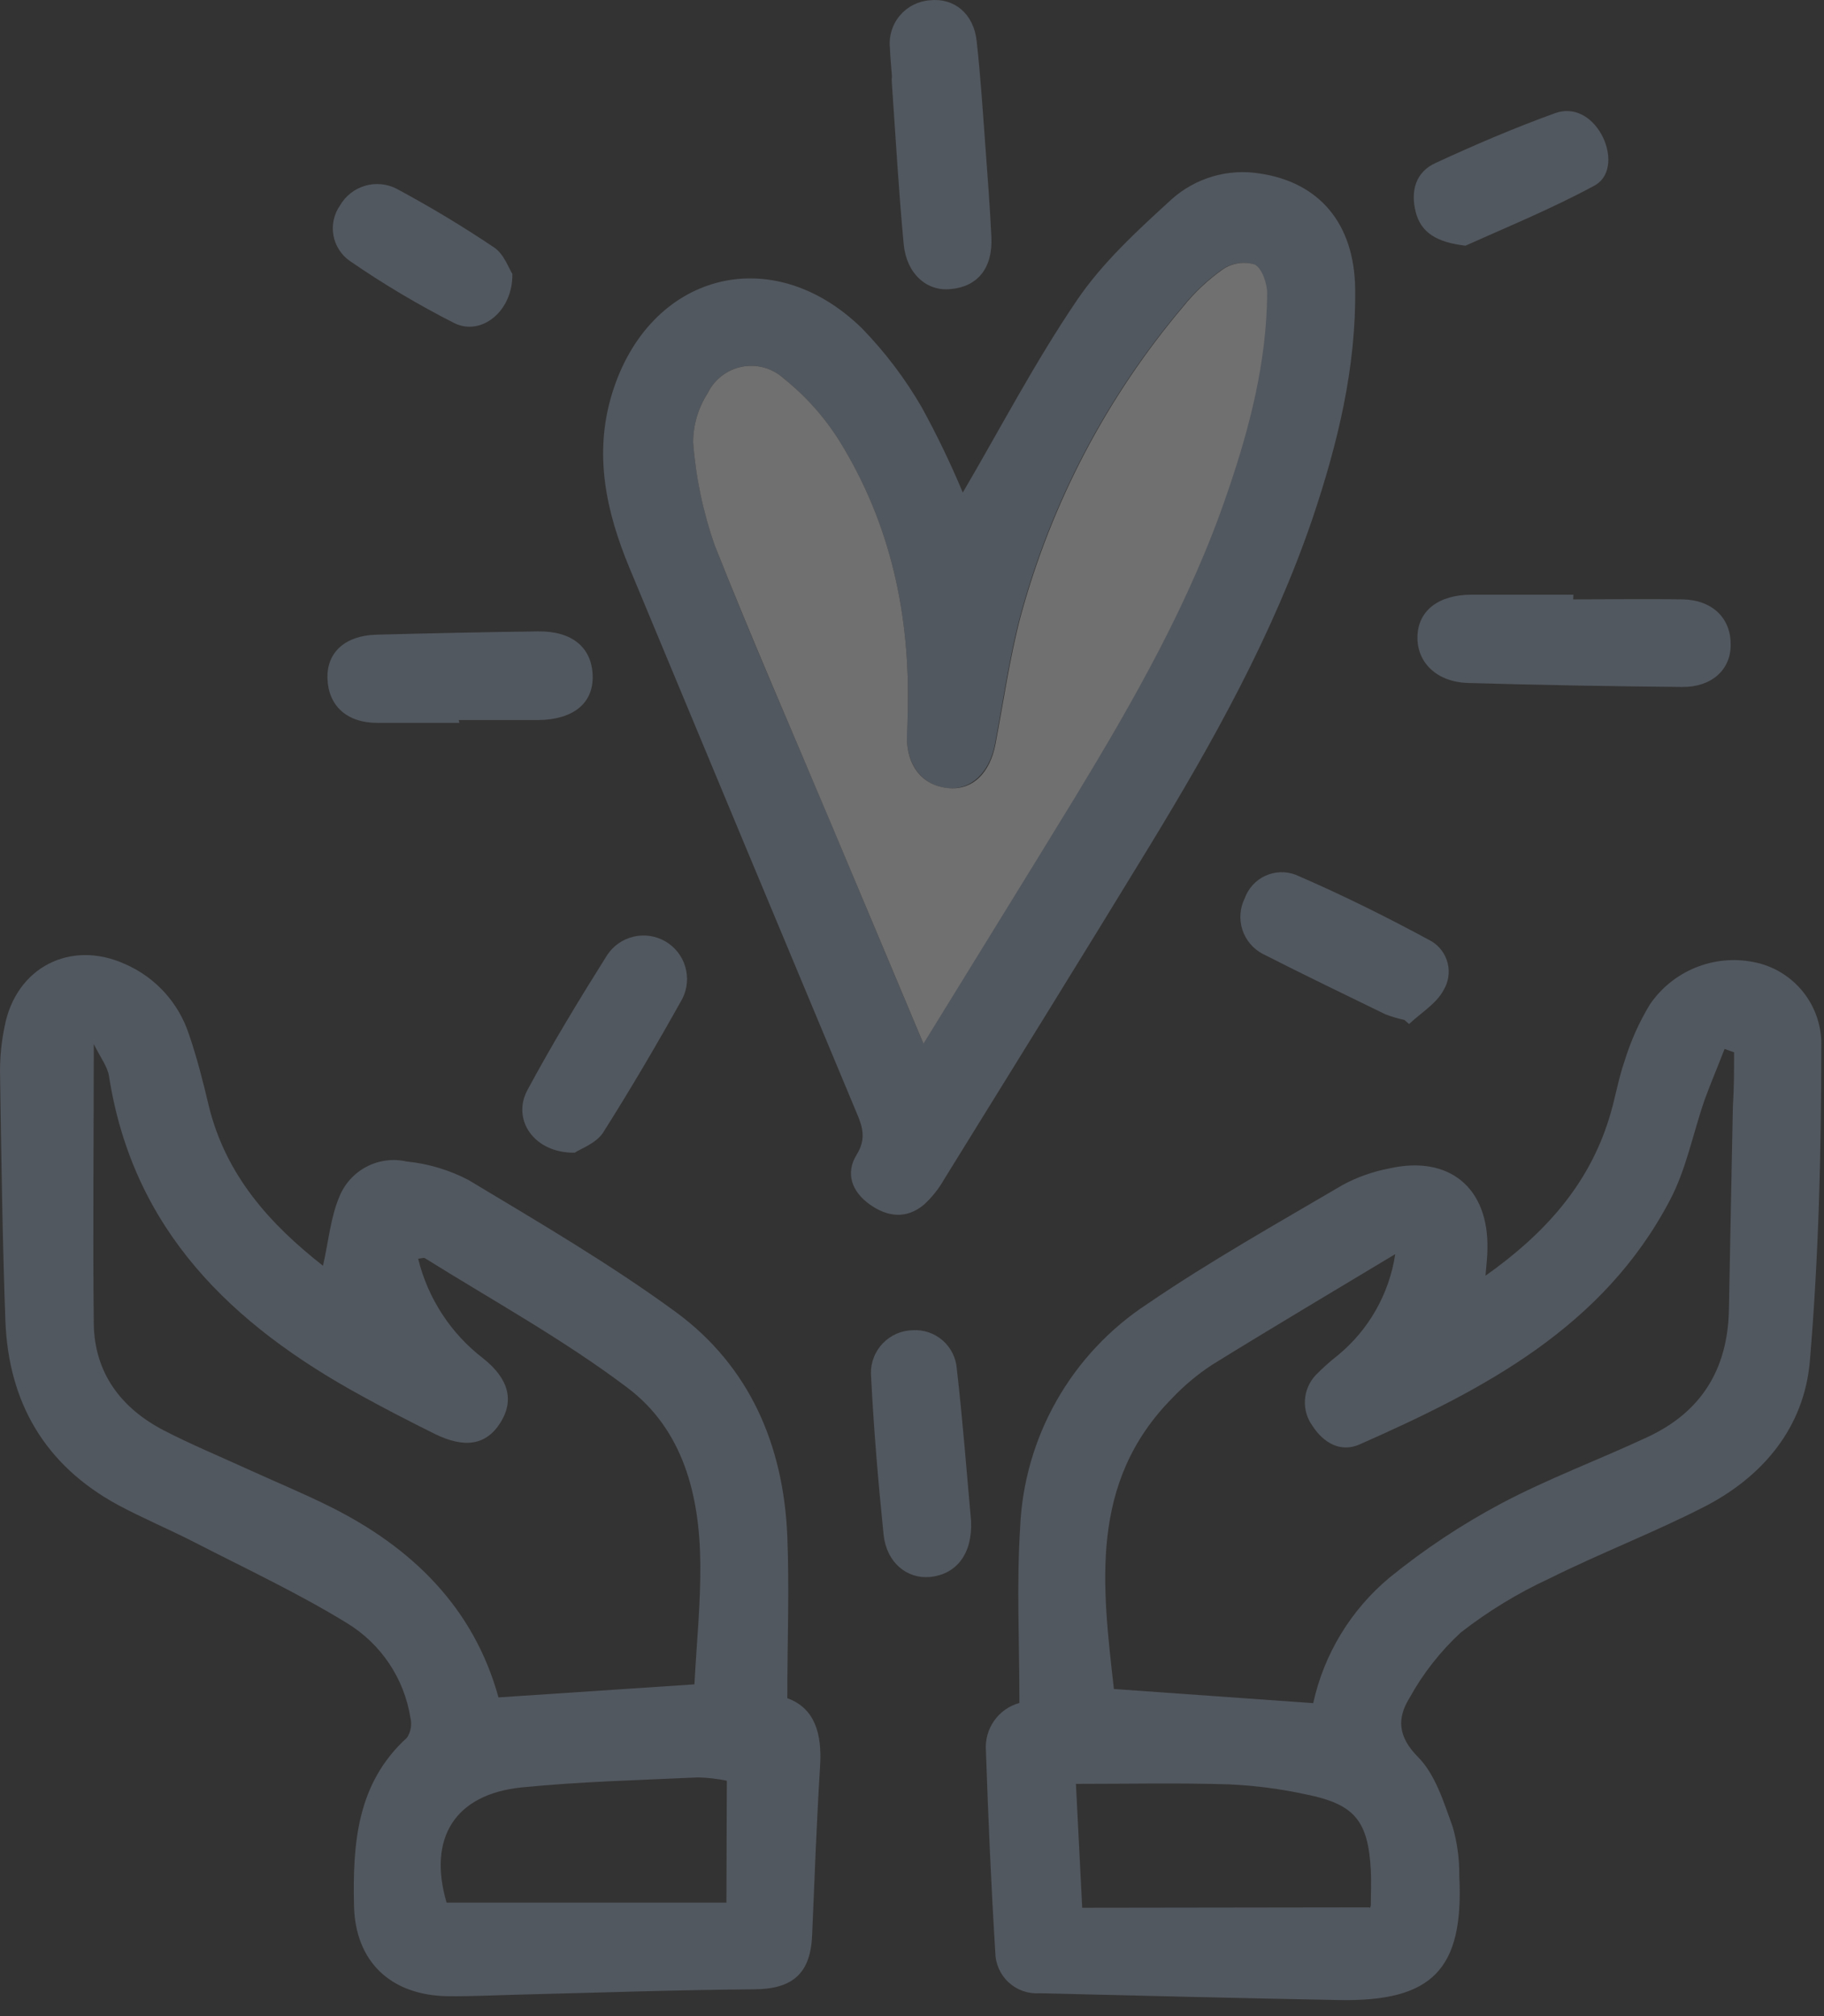
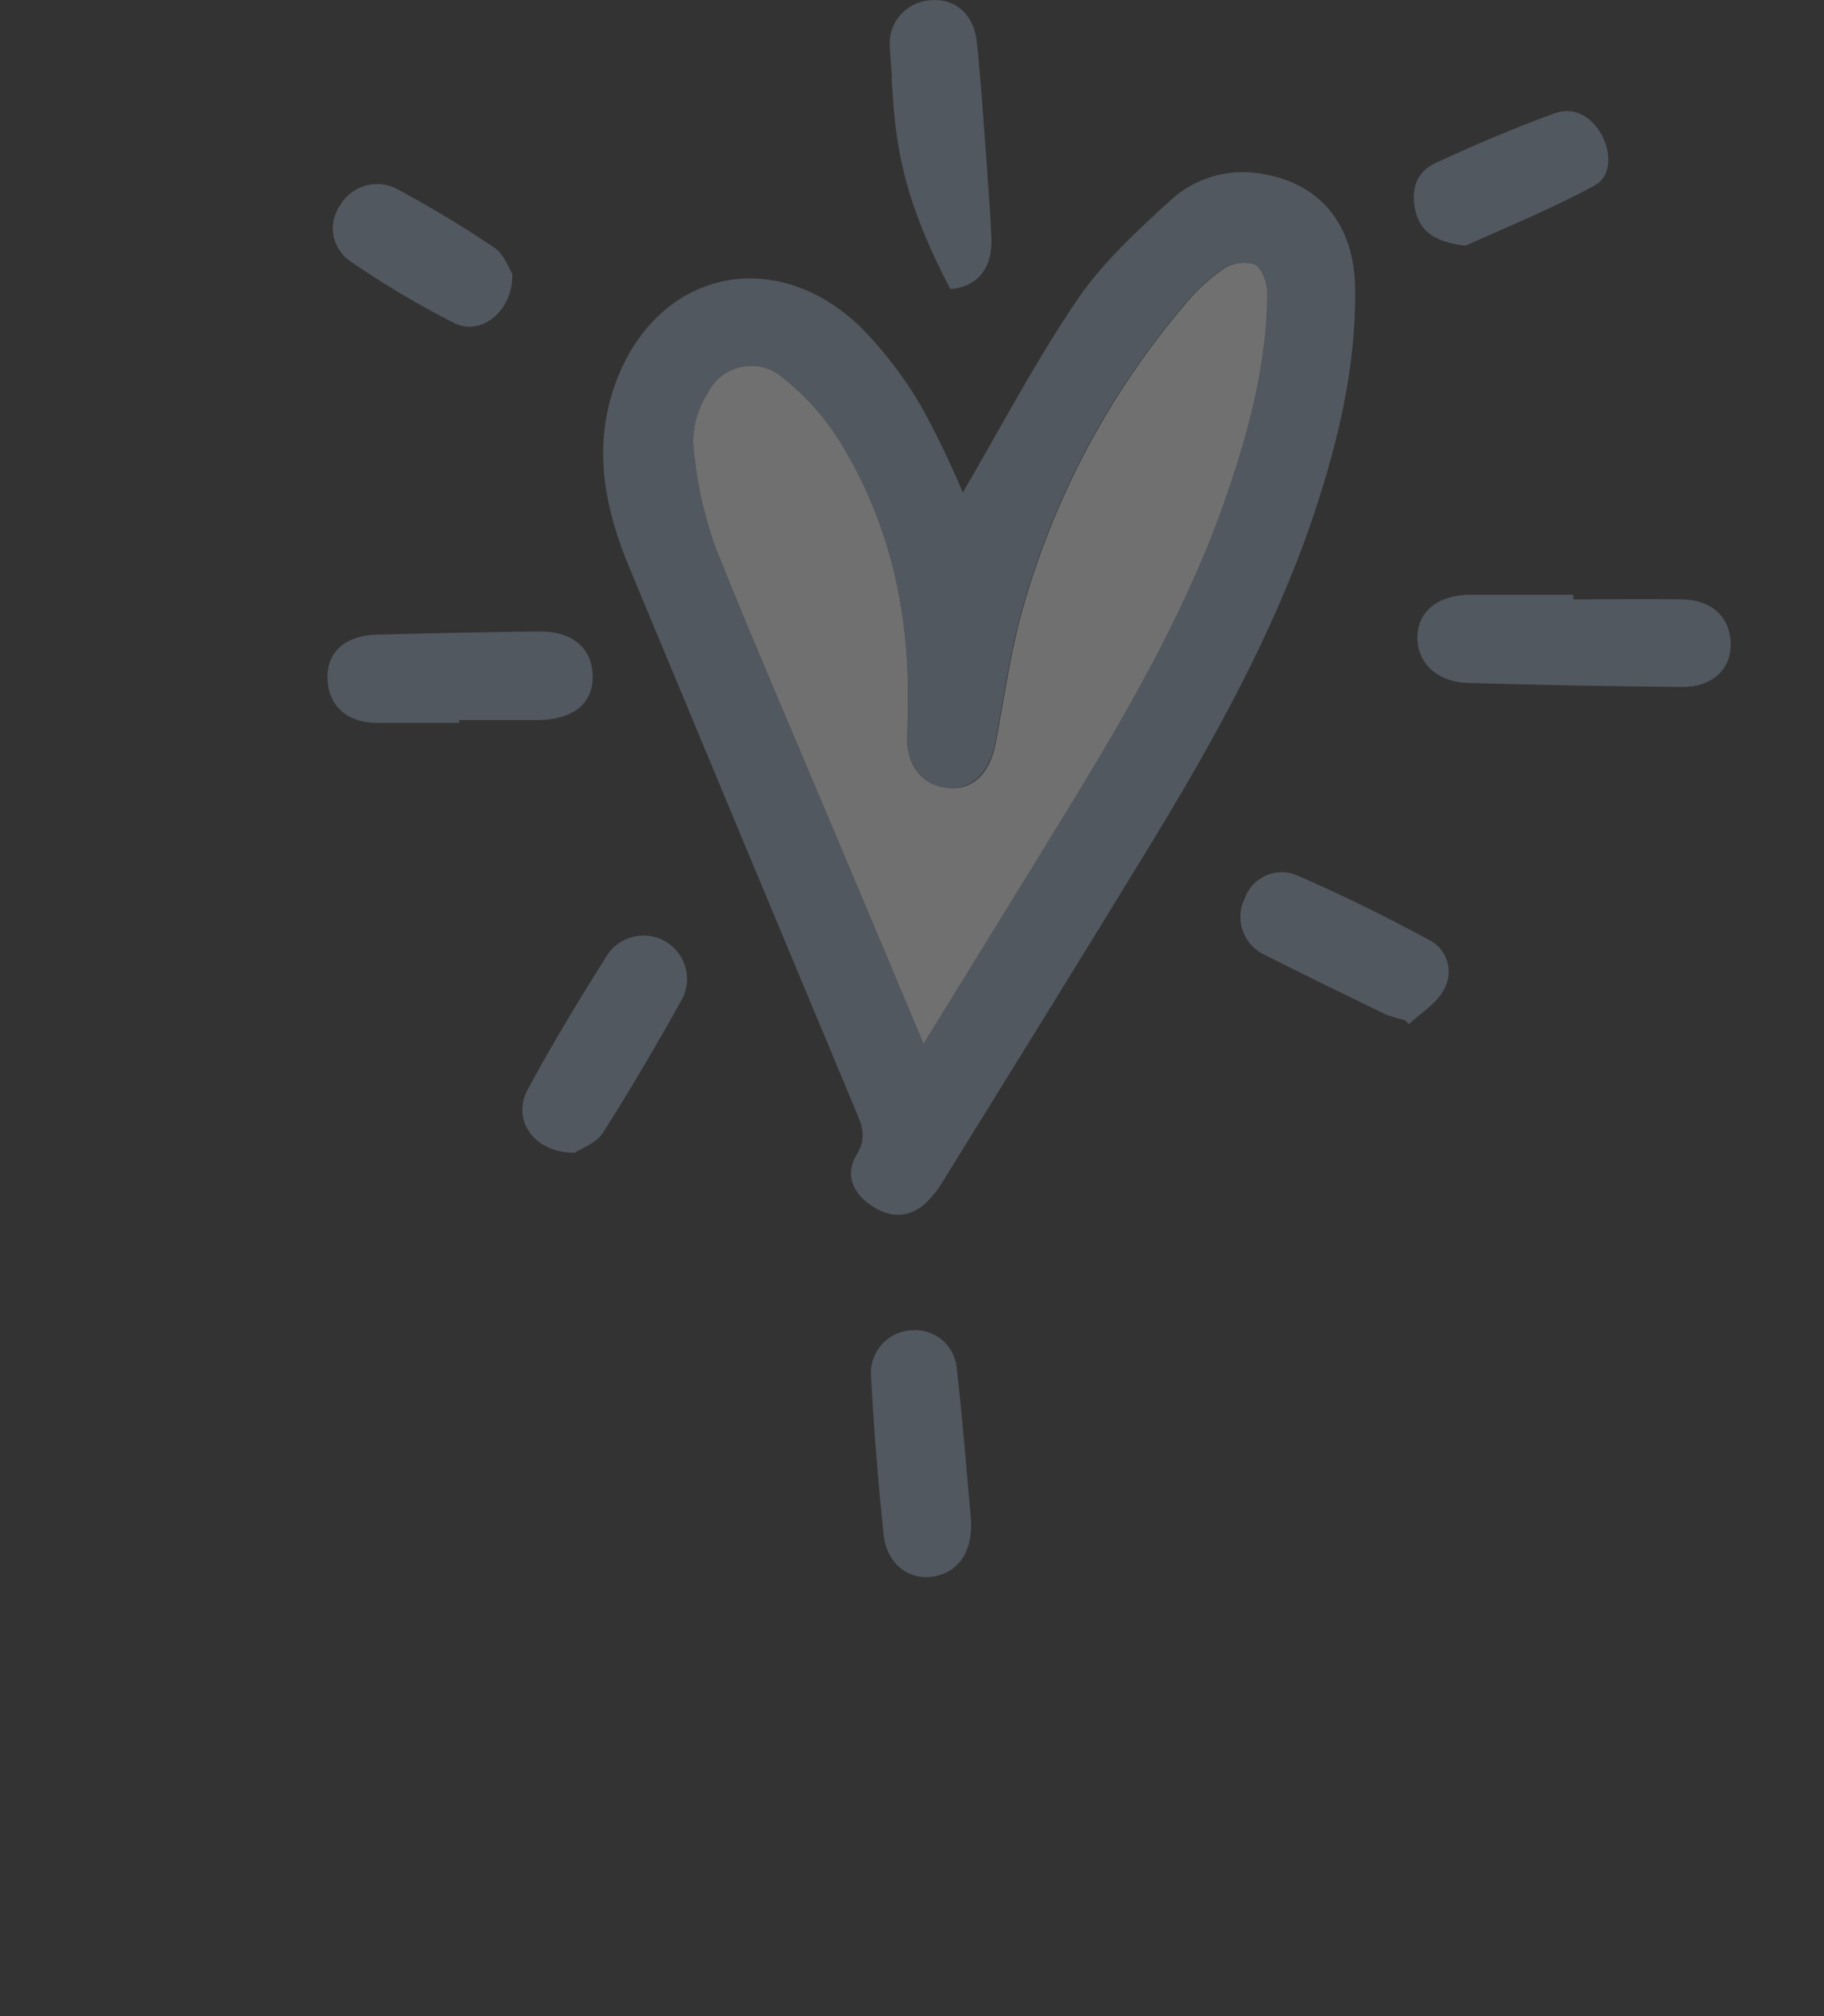
<svg xmlns="http://www.w3.org/2000/svg" width="95" height="105" viewBox="0 0 95 105" fill="none">
  <rect x="0" y="0" width="95" height="105" fill="#333333" stroke="none" />
  <g opacity="0.3">
-     <path d="M53.094 88.69C53.094 85.503 52.944 82.523 53.131 79.56C53.231 77.232 53.884 74.961 55.036 72.936C56.188 70.911 57.805 69.188 59.754 67.912C63.029 65.675 66.502 63.728 69.928 61.714C70.688 61.303 71.507 61.013 72.357 60.853C75.471 60.147 77.547 61.855 77.47 65.057C77.47 65.441 77.418 65.825 77.371 66.438C80.444 64.263 82.728 61.73 83.807 58.247C84.119 57.261 84.275 56.223 84.617 55.247C84.933 54.219 85.374 53.234 85.93 52.314C86.517 51.453 87.344 50.785 88.309 50.392C89.274 50 90.334 49.901 91.355 50.108C92.372 50.308 93.284 50.865 93.927 51.679C94.57 52.493 94.9 53.51 94.858 54.546C94.858 59.986 94.723 65.446 94.266 70.86C93.976 74.343 91.817 76.928 88.692 78.511C86.096 79.835 83.33 80.899 80.703 82.207C79.059 82.966 77.507 83.912 76.079 85.025C75.008 86.016 74.103 87.173 73.4 88.451C72.762 89.489 72.798 90.444 73.862 91.514C74.77 92.432 75.201 93.881 75.663 95.147C75.901 95.981 76.016 96.844 76.006 97.711C76.245 102.57 74.604 104.257 69.725 104.163C64.535 104.065 59.344 103.935 54.153 103.81C53.859 103.831 53.564 103.792 53.285 103.695C53.007 103.598 52.751 103.444 52.534 103.244C52.317 103.045 52.144 102.802 52.024 102.533C51.904 102.263 51.841 101.972 51.838 101.677C51.62 98.178 51.47 94.68 51.35 91.176C51.307 90.624 51.458 90.074 51.776 89.62C52.094 89.166 52.56 88.838 53.094 88.69ZM90.316 54.806L89.823 54.629C89.481 55.511 89.112 56.384 88.785 57.271C88.178 59.02 87.825 60.905 86.974 62.508C83.501 69.126 77.283 72.371 70.815 75.225C69.824 75.667 68.931 75.142 68.365 74.27C68.079 73.881 67.938 73.405 67.965 72.922C67.993 72.44 68.187 71.983 68.516 71.628C68.878 71.257 69.264 70.91 69.673 70.59C71.289 69.263 72.356 67.384 72.668 65.317C69.331 67.325 66.211 69.173 63.133 71.078C62.376 71.574 61.679 72.156 61.057 72.812C56.686 77.234 57.423 82.648 58.015 87.963L68.396 88.7C68.959 86.142 70.356 83.843 72.367 82.165C74.171 80.698 76.113 79.408 78.165 78.314C80.636 77.001 83.283 76.025 85.821 74.836C88.598 73.544 89.974 71.322 90.046 68.26C90.109 64.715 90.187 61.169 90.254 57.624C90.316 56.685 90.316 55.745 90.316 54.806ZM71.334 99.336C71.277 99.429 71.397 99.336 71.397 99.216C71.397 98.609 71.428 98.007 71.397 97.405C71.257 94.81 70.545 93.958 68.007 93.45C66.698 93.166 65.369 92.993 64.031 92.931C61.436 92.848 58.794 92.905 56.038 92.905C56.147 95.111 56.25 97.12 56.365 99.357L71.334 99.336Z" fill="#9AADC7" />
-     <path d="M16.823 65.921C17.113 64.633 17.217 63.414 17.669 62.339C17.938 61.663 18.44 61.105 19.084 60.766C19.729 60.427 20.473 60.33 21.183 60.491C22.305 60.604 23.396 60.93 24.396 61.452C28.055 63.652 31.761 65.817 35.203 68.334C39.044 71.158 40.809 75.264 41.006 80.008C41.115 82.764 41.006 85.531 41.006 88.443C42.444 88.962 42.817 90.301 42.714 91.967C42.532 94.905 42.423 97.843 42.298 100.791C42.215 102.805 41.26 103.594 39.272 103.605C35.208 103.636 31.144 103.781 27.079 103.88C25.828 103.911 24.572 103.978 23.321 103.963C20.363 103.921 18.494 102.177 18.437 99.224C18.37 96.031 18.577 92.881 21.198 90.498C21.297 90.347 21.364 90.176 21.394 89.998C21.425 89.819 21.418 89.636 21.375 89.46C21.215 88.449 20.837 87.484 20.267 86.634C19.697 85.783 18.948 85.067 18.074 84.534C15.536 82.977 12.842 81.716 10.194 80.356C8.855 79.665 7.454 79.084 6.125 78.368C2.331 76.302 0.436 73.027 0.28 68.77C0.125 64.514 0.067 60.118 0 55.794C0 55.011 0.08 54.23 0.239 53.463C0.825 50.38 3.68 48.911 6.535 50.219C7.309 50.559 8.003 51.059 8.572 51.685C9.141 52.311 9.571 53.049 9.836 53.853C10.257 55.078 10.579 56.339 10.874 57.595C11.762 61.218 14.061 63.756 16.823 65.921ZM4.884 54.33C4.884 59.464 4.832 64.192 4.884 68.942C4.921 71.506 6.307 73.343 8.544 74.501C9.961 75.233 11.44 75.845 12.893 76.51C14.347 77.174 15.748 77.75 17.139 78.441C21.458 80.579 24.676 83.73 25.963 88.401L36.168 87.721C36.277 85.645 36.495 83.538 36.474 81.43C36.443 77.89 35.587 74.465 32.68 72.274C29.353 69.762 25.662 67.732 22.128 65.526C22.076 65.495 21.977 65.526 21.78 65.557C22.286 67.623 23.482 69.454 25.169 70.748C26.514 71.817 26.789 72.959 26.052 74.112C25.315 75.264 24.199 75.451 22.621 74.667C21.344 74.034 20.077 73.38 18.831 72.695C12.084 69.004 6.935 64.088 5.679 56.059C5.601 55.539 5.232 55.088 4.864 54.335L4.884 54.33ZM37.855 92.741C37.36 92.638 36.856 92.581 36.35 92.569C33.293 92.71 30.225 92.787 27.178 93.088C23.659 93.447 22.283 95.756 23.259 99.089H37.834L37.855 92.741Z" fill="#9AADC7" />
    <path d="M50.145 25.652C52.076 22.361 53.893 18.873 56.089 15.639C57.423 13.672 59.239 12.006 61.02 10.381C61.637 9.828 62.371 9.42 63.167 9.187C63.962 8.955 64.8 8.903 65.619 9.037C68.702 9.493 70.534 11.632 70.581 15.021C70.638 19.133 69.678 23.077 68.375 26.96C66.299 33.059 63.184 38.628 59.857 44.089C56.327 49.882 52.746 55.643 49.18 61.41C48.903 61.898 48.553 62.341 48.142 62.723C47.218 63.512 46.211 63.382 45.292 62.723C44.373 62.064 44.01 61.109 44.623 60.128C45.105 59.339 44.95 58.727 44.623 57.974C40.664 48.503 36.719 39.04 32.788 29.586C31.578 26.669 30.904 23.669 31.88 20.492C33.805 14.232 40.184 12.504 44.887 17.093C46.09 18.33 47.136 19.71 48.002 21.203C48.795 22.647 49.511 24.132 50.145 25.652ZM48.069 54.356C50.81 49.897 53.405 45.714 55.964 41.509C59.042 36.453 61.98 31.315 63.895 25.673C65.042 22.304 65.925 18.878 65.972 15.291C65.972 14.772 65.707 13.978 65.323 13.776C65.046 13.691 64.753 13.67 64.467 13.713C64.18 13.756 63.907 13.863 63.667 14.025C62.887 14.575 62.188 15.232 61.591 15.977C57.618 20.682 54.727 26.201 53.12 32.145C52.554 34.315 52.242 36.547 51.822 38.748C51.536 40.263 50.55 41.172 49.32 41.042C48.09 40.912 47.233 39.9 47.233 38.41C47.233 37.98 47.233 37.549 47.275 37.113C47.415 32.073 46.398 27.302 43.73 22.989C42.956 21.745 41.976 20.641 40.833 19.724C40.544 19.456 40.195 19.26 39.816 19.152C39.437 19.043 39.037 19.026 38.65 19.1C38.263 19.174 37.898 19.338 37.586 19.579C37.273 19.82 37.022 20.131 36.852 20.487C36.364 21.25 36.105 22.136 36.105 23.041C36.245 24.881 36.627 26.694 37.242 28.434C39.162 33.339 41.295 38.156 43.335 43.014C44.887 46.715 46.434 50.406 48.095 54.356H48.069Z" fill="#9AADC7" />
    <path d="M81.938 31.215C83.838 31.215 85.737 31.184 87.647 31.215C89.205 31.252 90.16 32.212 90.139 33.593C90.139 34.896 89.132 35.794 87.606 35.778C83.895 35.742 80.178 35.679 76.467 35.57C74.832 35.524 73.794 34.506 73.825 33.152C73.856 31.797 74.936 30.972 76.638 30.972H81.948L81.938 31.215Z" fill="#9AADC7" />
-     <path d="M46.455 3.97C46.403 3.285 46.362 2.895 46.351 2.506C46.318 2.205 46.346 1.901 46.434 1.611C46.521 1.321 46.666 1.052 46.86 0.819C47.054 0.587 47.292 0.395 47.562 0.257C47.831 0.119 48.126 0.036 48.428 0.014C49.694 -0.12 50.711 0.705 50.867 2.132C51.064 3.892 51.178 5.662 51.308 7.427C51.428 9.067 51.557 10.707 51.635 12.347C51.713 13.988 50.893 14.943 49.497 15.057C48.267 15.181 47.213 14.258 47.068 12.721C46.803 9.929 46.647 7.12 46.45 4.317C46.439 4.202 46.44 4.085 46.455 3.97Z" fill="#9AADC7" />
+     <path d="M46.455 3.97C46.403 3.285 46.362 2.895 46.351 2.506C46.318 2.205 46.346 1.901 46.434 1.611C46.521 1.321 46.666 1.052 46.86 0.819C47.054 0.587 47.292 0.395 47.562 0.257C47.831 0.119 48.126 0.036 48.428 0.014C49.694 -0.12 50.711 0.705 50.867 2.132C51.064 3.892 51.178 5.662 51.308 7.427C51.428 9.067 51.557 10.707 51.635 12.347C51.713 13.988 50.893 14.943 49.497 15.057C46.803 9.929 46.647 7.12 46.45 4.317C46.439 4.202 46.44 4.085 46.455 3.97Z" fill="#9AADC7" />
    <path d="M23.923 37.648C22.495 37.648 21.073 37.648 19.651 37.648C18.063 37.648 17.108 36.755 17.056 35.354C17.004 33.952 18.006 33.096 19.604 33.054C22.407 32.981 25.21 32.919 28.018 32.883C29.788 32.857 30.821 33.713 30.868 35.182C30.915 36.651 29.83 37.477 28.044 37.502C26.669 37.502 25.288 37.502 23.892 37.502L23.923 37.648Z" fill="#9AADC7" />
    <path d="M50.577 79.207C50.655 80.936 49.809 81.995 48.434 82.13C47.234 82.239 46.17 81.377 46.02 79.924C45.734 77.136 45.501 74.338 45.361 71.536C45.356 71.243 45.409 70.953 45.516 70.681C45.624 70.41 45.784 70.162 45.987 69.952C46.191 69.742 46.434 69.575 46.702 69.459C46.97 69.343 47.259 69.282 47.551 69.278C48.122 69.246 48.681 69.441 49.109 69.82C49.537 70.199 49.797 70.732 49.835 71.302C50.146 74.001 50.349 76.711 50.577 79.207Z" fill="#9AADC7" />
    <path d="M29.934 60.033C27.816 60.064 26.638 58.31 27.474 56.763C28.761 54.37 30.178 52.039 31.626 49.735C31.946 49.254 32.437 48.913 32.999 48.781C33.561 48.649 34.152 48.737 34.652 49.026C35.152 49.316 35.523 49.785 35.688 50.338C35.854 50.891 35.803 51.487 35.545 52.003C34.221 54.38 32.841 56.727 31.393 59.016C31.014 59.561 30.235 59.831 29.934 60.033Z" fill="#9AADC7" />
    <path d="M73.146 53.119C72.811 53.047 72.481 52.95 72.16 52.828C70.027 51.79 67.878 50.752 65.775 49.683C65.269 49.42 64.886 48.968 64.709 48.426C64.532 47.883 64.576 47.292 64.831 46.781C64.922 46.526 65.064 46.291 65.247 46.09C65.43 45.89 65.651 45.728 65.898 45.614C66.144 45.5 66.411 45.436 66.682 45.426C66.953 45.416 67.224 45.461 67.478 45.556C69.886 46.595 72.253 47.768 74.563 49.024C74.983 49.279 75.284 49.69 75.401 50.167C75.518 50.644 75.44 51.147 75.186 51.567C74.812 52.273 74.003 52.751 73.39 53.332L73.146 53.119Z" fill="#9AADC7" />
    <path d="M76.328 12.795C74.849 12.624 74.008 12.13 73.733 11.035C73.458 9.94 73.733 8.959 74.771 8.487C76.806 7.547 78.872 6.66 81 5.891C81.976 5.544 82.879 6.063 83.398 6.981C83.917 7.9 83.969 9.161 83.04 9.67C80.761 10.9 78.379 11.871 76.328 12.795Z" fill="#9AADC7" />
    <path d="M26.685 14.263C26.721 16.209 25.071 17.517 23.669 16.832C21.786 15.876 19.969 14.796 18.23 13.598C18.004 13.443 17.812 13.244 17.664 13.013C17.515 12.783 17.414 12.525 17.366 12.256C17.318 11.986 17.323 11.709 17.383 11.442C17.442 11.174 17.553 10.921 17.711 10.697C17.997 10.204 18.46 9.839 19.006 9.677C19.552 9.515 20.14 9.568 20.648 9.825C22.393 10.764 24.1 11.787 25.741 12.892C26.254 13.24 26.498 13.977 26.685 14.263Z" fill="#9AADC7" />
    <path d="M48.096 54.355C46.435 50.405 44.888 46.704 43.331 43.014C41.291 38.156 39.179 33.339 37.237 28.433C36.623 26.694 36.241 24.88 36.101 23.04C36.102 22.135 36.364 21.248 36.853 20.487C37.023 20.131 37.275 19.82 37.587 19.579C37.899 19.338 38.264 19.173 38.651 19.099C39.038 19.025 39.438 19.043 39.817 19.151C40.196 19.26 40.545 19.456 40.834 19.724C41.977 20.639 42.956 21.741 43.731 22.983C46.399 27.297 47.416 32.067 47.276 37.107C47.276 37.543 47.24 37.974 47.234 38.405C47.234 39.894 48.039 40.901 49.347 41.041C50.655 41.182 51.563 40.263 51.849 38.747C52.269 36.546 52.581 34.314 53.147 32.145C54.754 26.201 57.645 20.681 61.618 15.976C62.215 15.231 62.914 14.574 63.694 14.024C63.934 13.862 64.207 13.756 64.494 13.713C64.78 13.669 65.073 13.691 65.35 13.775C65.734 13.978 65.999 14.767 65.999 15.291C65.967 18.872 65.085 22.298 63.922 25.672C62.007 31.314 59.069 36.453 55.991 41.524C53.432 45.713 50.837 49.897 48.096 54.355Z" fill="white" />
  </g>
</svg>